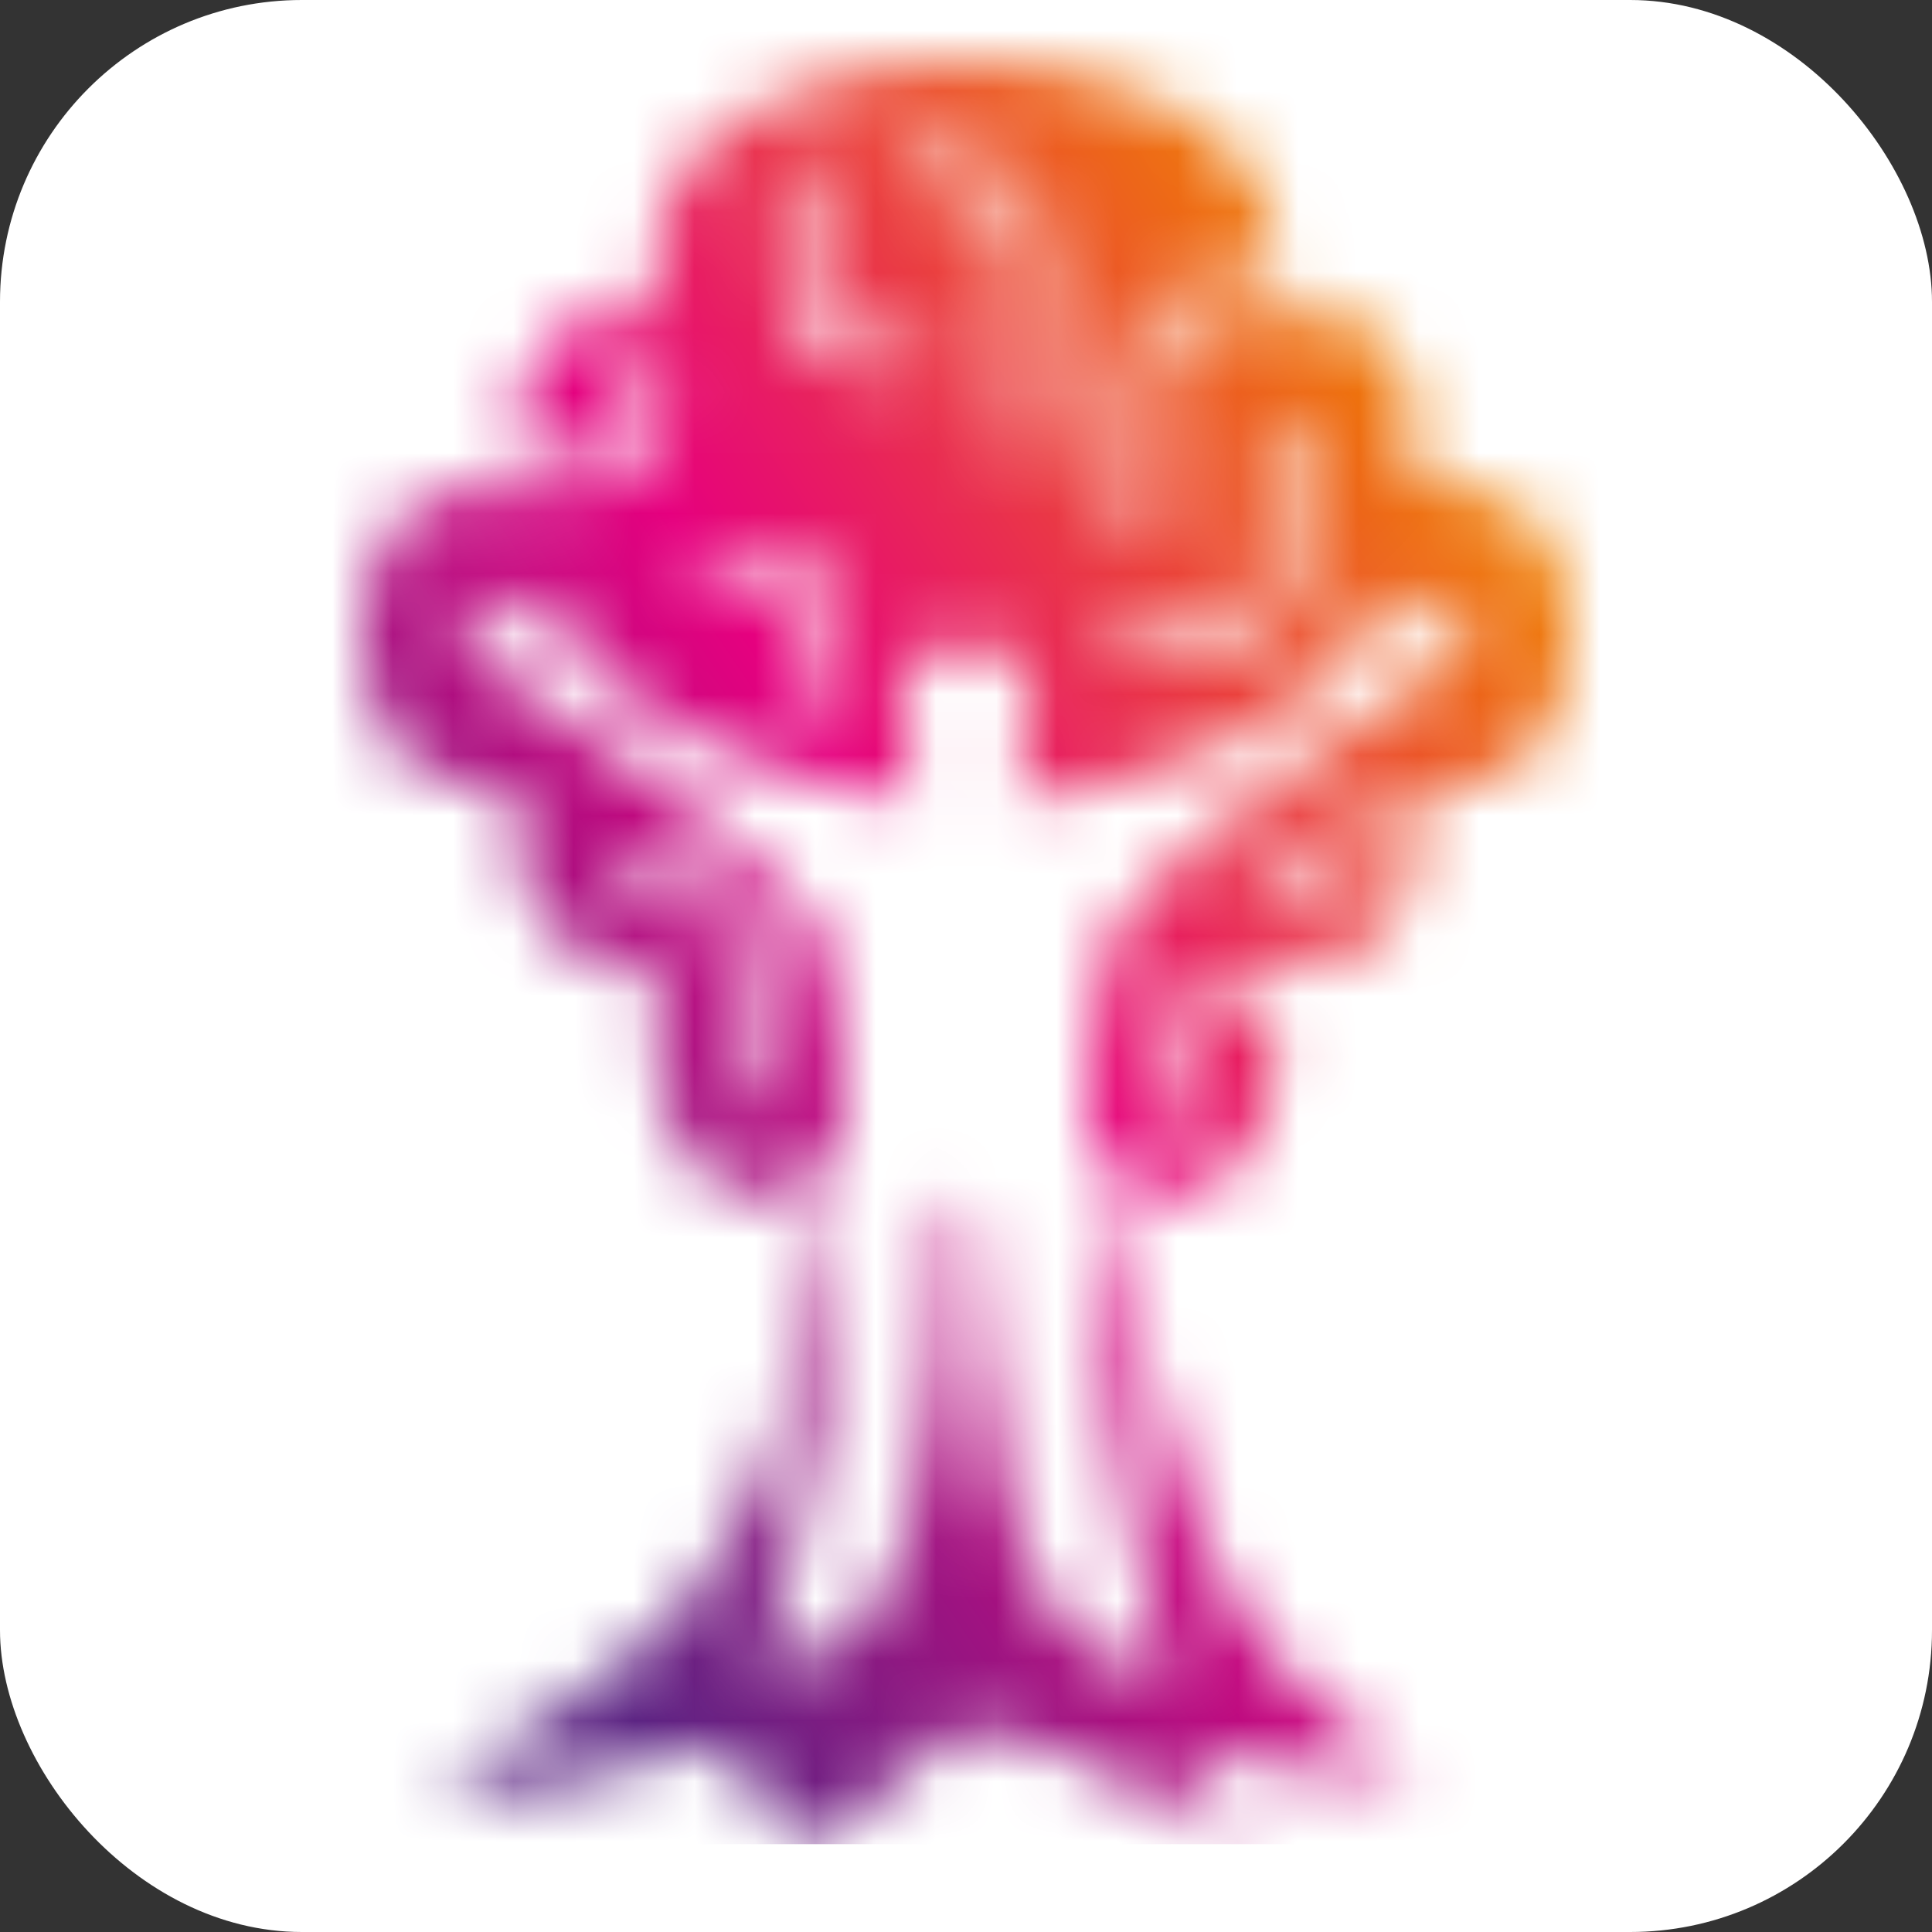
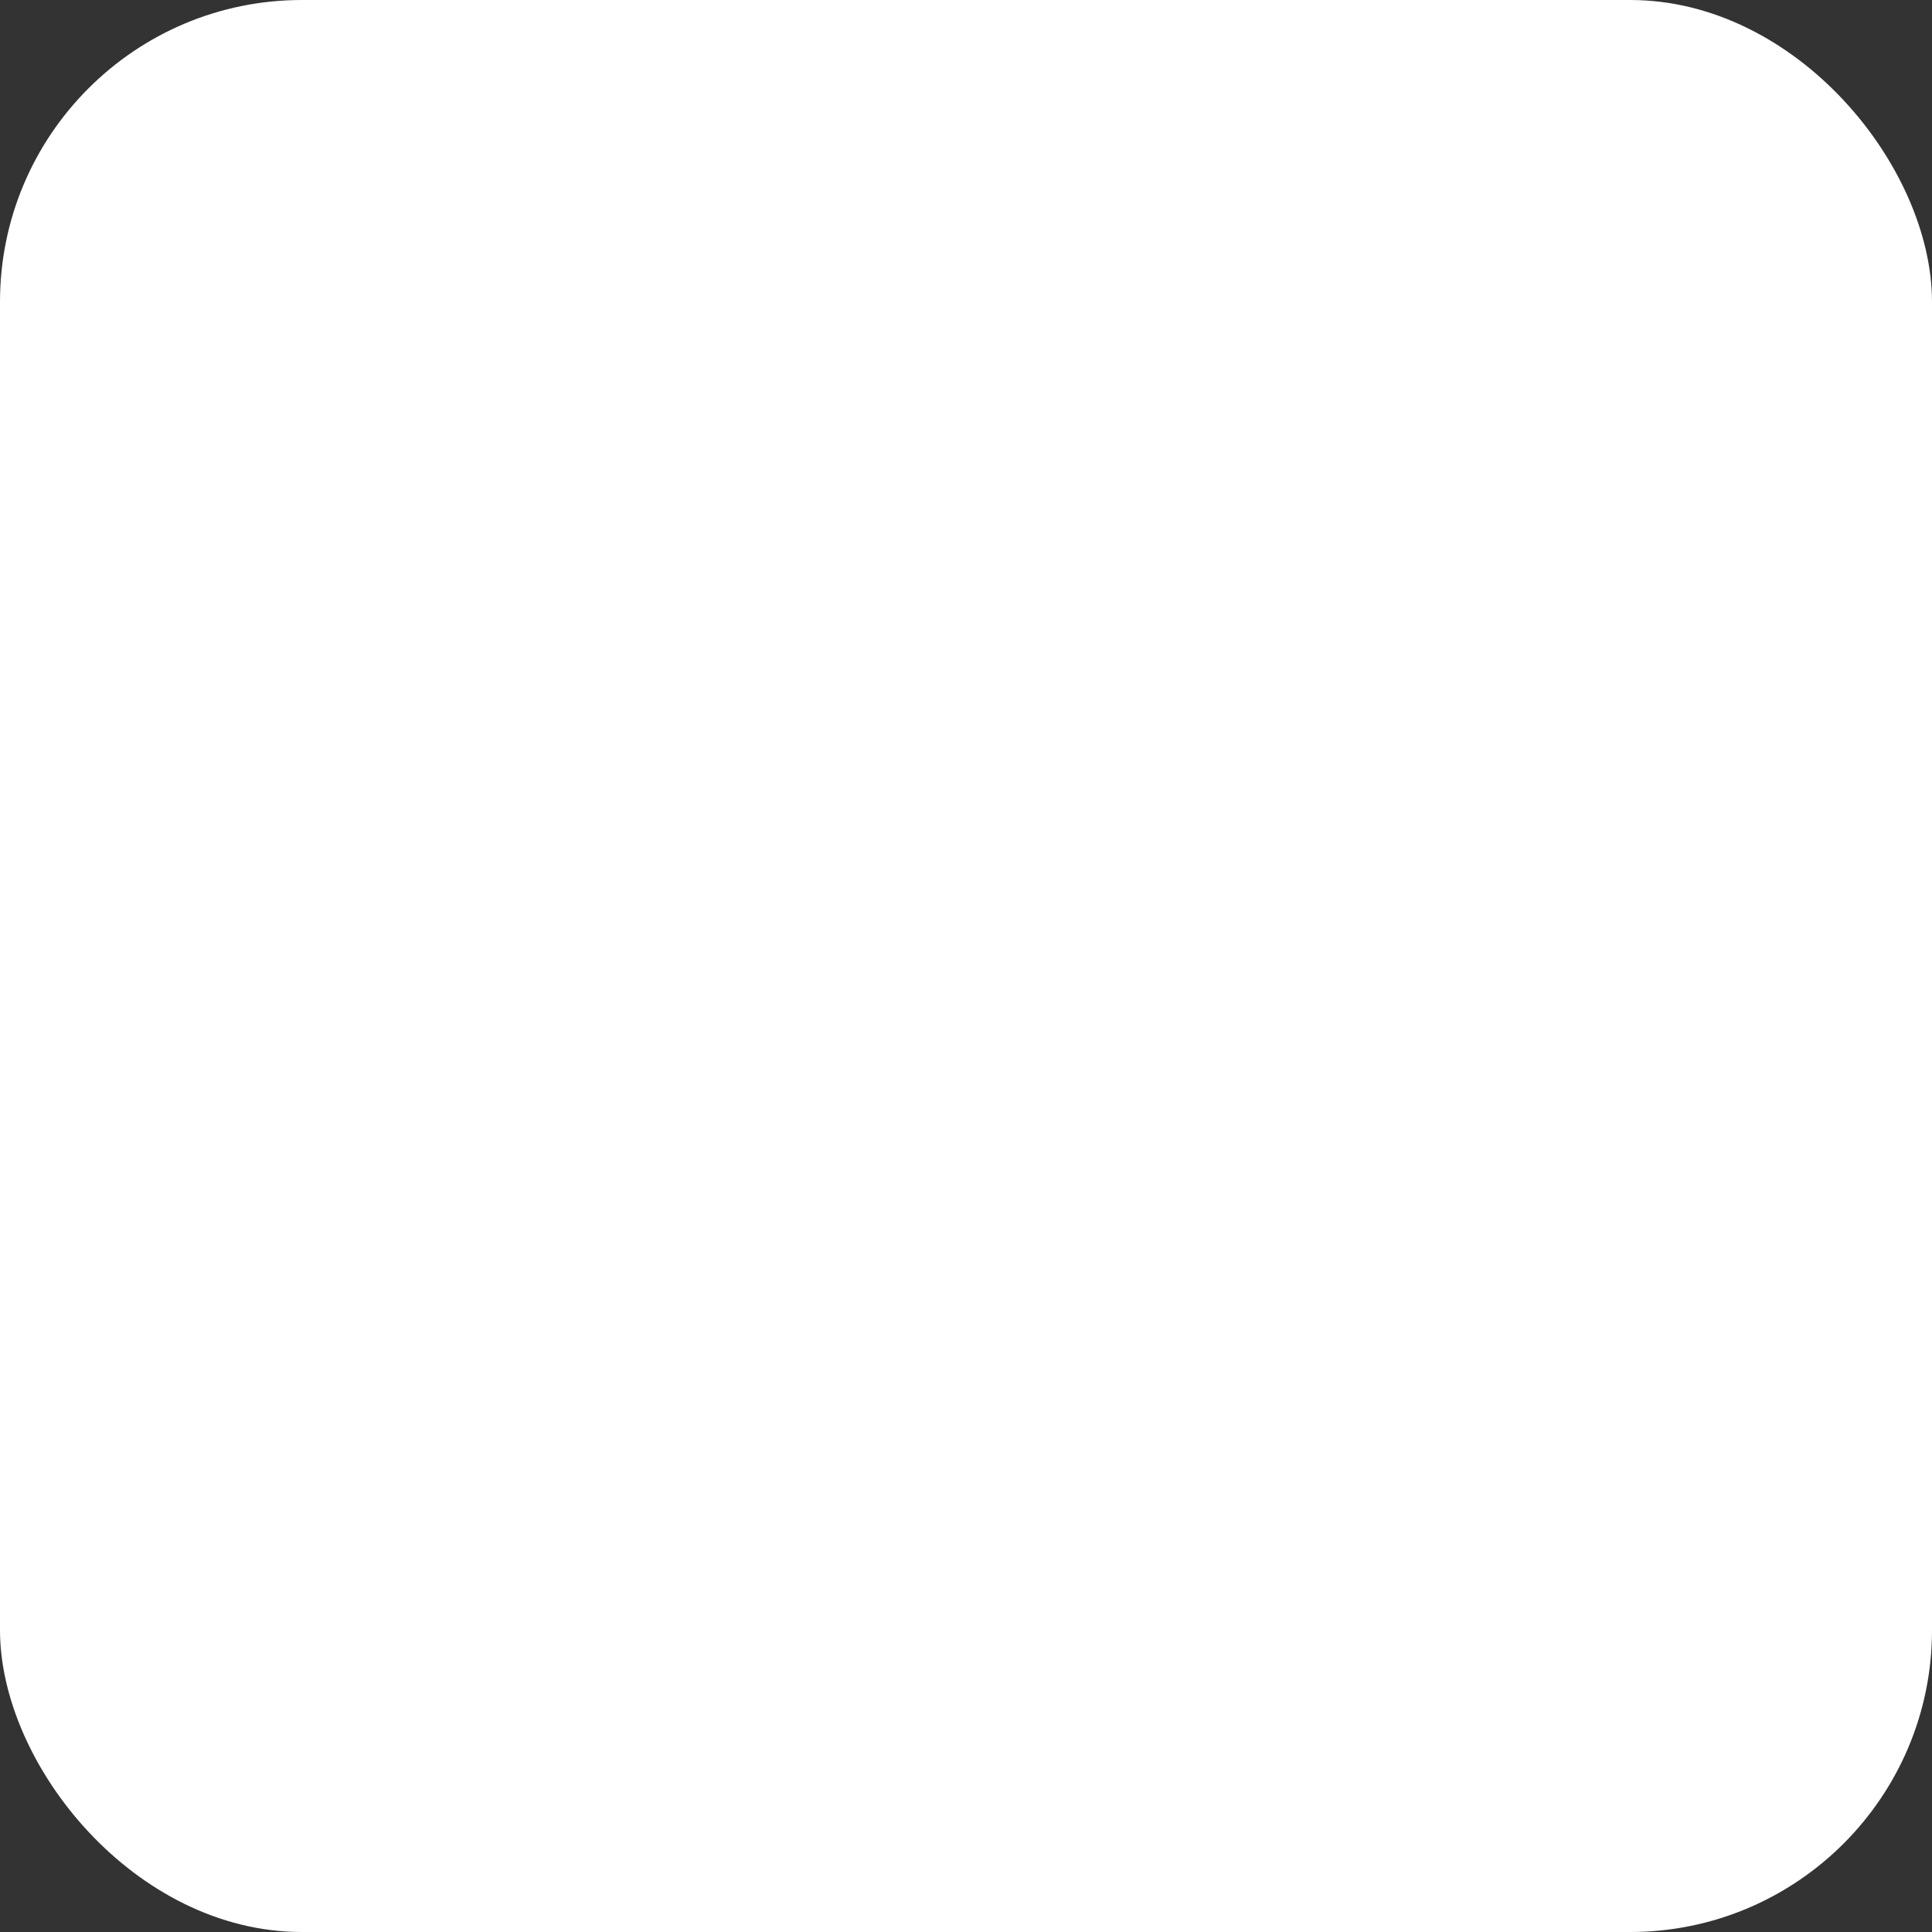
<svg xmlns="http://www.w3.org/2000/svg" width="32" height="32" viewBox="0 0 32 32" fill="none">
  <rect x="0" y="0" width="32" height="32" fill="#333333" stroke="none" />
  <rect width="32" height="32" rx="5" fill="white" />
  <mask id="mask0_2043_2" style="mask-type:luminance" maskUnits="userSpaceOnUse" x="6" y="1" width="20" height="30">
    <path d="M15.144 3.099C15 3.099 14.883 2.984 14.883 2.842C14.883 2.699 15 2.584 15.144 2.584H15.782C16.196 2.584 16.575 2.751 16.85 3.02C17.123 3.288 17.292 3.66 17.292 4.071V7.276C17.292 7.418 17.176 7.533 17.031 7.533C16.886 7.533 16.769 7.418 16.769 7.276V4.071C16.769 3.806 16.658 3.562 16.48 3.387C16.302 3.211 16.054 3.102 15.784 3.102H15.147L15.144 3.099ZM11.858 9.541C11.714 9.541 11.594 9.426 11.594 9.281C11.594 9.136 11.711 9.023 11.858 9.023H12.495C12.91 9.023 13.289 9.19 13.564 9.459C13.837 9.727 14.006 10.1 14.006 10.511V11.488C14.006 11.631 13.889 11.746 13.742 11.746C13.595 11.746 13.48 11.631 13.48 11.488V10.511C13.48 10.245 13.369 10.001 13.191 9.826C13.013 9.65 12.765 9.541 12.495 9.541H11.858ZM20.946 7.155C20.946 7.013 21.063 6.898 21.207 6.898C21.352 6.898 21.469 7.013 21.469 7.155V9.385C21.469 9.793 21.299 10.165 21.026 10.437C20.754 10.705 20.375 10.872 19.958 10.872H18.65C18.506 10.872 18.389 10.757 18.389 10.612C18.389 10.467 18.506 10.354 18.65 10.354H19.958C20.228 10.354 20.476 10.245 20.654 10.069C20.832 9.894 20.943 9.65 20.943 9.385V7.155H20.946ZM10.348 14.852C10.203 14.852 10.086 14.737 10.086 14.594C10.086 14.452 10.203 14.337 10.348 14.337H10.985C11.399 14.337 11.778 14.504 12.053 14.772C12.326 15.041 12.495 15.413 12.495 15.824V18.009C12.495 18.152 12.379 18.267 12.234 18.267C12.089 18.267 11.973 18.152 11.973 18.009V15.824C11.973 15.558 11.861 15.315 11.683 15.139C11.505 14.964 11.257 14.854 10.988 14.854H10.35L10.348 14.852ZM21.035 15.052C20.89 15.052 20.773 14.937 20.773 14.791C20.773 14.646 20.89 14.534 21.035 14.534H21.413C21.544 14.534 21.664 14.482 21.753 14.394C21.839 14.309 21.895 14.191 21.895 14.06V13.479C21.895 13.337 22.011 13.222 22.156 13.222C22.301 13.222 22.418 13.337 22.418 13.479V14.06C22.418 14.331 22.304 14.58 22.123 14.758C21.942 14.937 21.689 15.049 21.413 15.049H21.035V15.052ZM13.764 19.708C12.632 26.317 11.669 26.744 7.292 29.628C8.678 29.809 9.833 29.505 11.057 29.102C13.024 28.456 12.139 30.545 13.45 30.515C14.474 30.491 14.925 28.546 16.513 28.713C17.927 28.861 19.791 30.455 20.52 30.518C20.384 30.014 19.527 29.496 19.535 28.927C20.631 29.014 20.957 29.48 23.419 29.327C19.752 27.256 19.354 24.199 18.422 19.787C17.802 20.25 18.784 26.582 19.374 27.678C16.419 27.837 16.374 22.767 16.088 20.105C16.049 19.749 15.701 19.801 15.687 20.127C15.517 23.671 15.284 27.864 12.587 27.494C13.111 26.933 14.248 20.559 13.759 19.71L13.764 19.708ZM10.879 4.274V4.63C10.879 4.929 10.631 5.172 10.328 5.172C10.306 5.172 10.284 5.172 10.258 5.172C9.351 5.172 8.611 5.904 8.611 6.794C8.611 7.144 8.634 7.399 8.645 7.588H9.546C9.816 7.588 10.064 7.479 10.242 7.303C10.42 7.128 10.531 6.884 10.531 6.619V5.991C10.531 5.849 10.648 5.734 10.793 5.734C10.937 5.734 11.054 5.849 11.054 5.991V6.619C11.054 7.027 10.884 7.399 10.612 7.67C10.339 7.939 9.961 8.106 9.543 8.106H7.732C5.423 8.108 5.423 12.976 7.732 12.976C7.852 12.976 7.963 12.976 8.074 12.976C8.378 12.976 8.625 13.219 8.625 13.518V13.803C8.625 14.287 8.597 14.378 8.7 14.81C8.917 15.43 9.504 15.881 10.2 15.906C10.253 15.906 10.281 15.906 10.336 15.906C10.637 15.906 10.879 16.142 10.887 16.435C10.887 16.44 10.887 16.443 10.887 16.448V17.366C10.884 17.459 10.882 17.56 10.882 17.667C10.882 18.56 11.625 19.825 12.529 19.825C14.772 19.825 13.814 16.95 13.656 15.703C13.52 14.63 8.856 11.488 8.82 11.483C7.896 11.332 7.457 10.018 7.754 9.839C8.202 9.779 8.481 10.406 8.895 10.363C8.973 10.187 8.909 10.127 8.87 9.99C8.82 9.818 8.937 9.535 9.084 9.818C9.137 9.919 9.143 9.979 9.154 10.007C10.053 12.074 12.693 12.866 14.813 13.203C15.431 13.301 15.066 12.729 15.014 12.436C14.93 11.929 14.852 11.527 15 11.231C15.203 10.823 15.637 10.62 16.001 10.617C16.349 10.617 16.764 10.803 16.973 11.173C17.142 11.472 17.078 11.894 16.989 12.436C16.936 12.732 16.572 13.301 17.189 13.203C19.34 12.858 21.945 12.096 22.849 10.007C22.86 9.979 22.866 9.922 22.919 9.818C23.063 9.535 23.183 9.818 23.133 9.99C23.094 10.127 23.03 10.184 23.108 10.363C23.522 10.406 23.8 9.779 24.248 9.839C24.549 10.018 24.109 11.332 23.183 11.483C23.147 11.488 18.486 14.633 18.347 15.703C18.188 16.95 17.231 19.825 19.474 19.825C20.381 19.825 21.121 18.56 21.121 17.667C21.121 17.087 21.052 16.692 21.026 16.427H20.818C20.548 16.427 20.3 16.536 20.122 16.711C19.944 16.887 19.833 17.13 19.833 17.396V18.374C19.833 18.516 19.716 18.631 19.571 18.631C19.427 18.631 19.31 18.516 19.31 18.374V17.396C19.31 16.988 19.479 16.615 19.752 16.344C20.025 16.073 20.403 15.909 20.82 15.909H21.619C21.658 15.909 21.7 15.909 21.741 15.909C22.649 15.909 23.389 15.18 23.389 14.287C23.389 14.055 23.378 13.866 23.369 13.71V13.521C23.369 13.222 23.617 12.978 23.92 12.978C23.928 12.978 23.94 12.978 23.948 12.978C24.04 12.978 24.145 12.978 24.268 12.978C26.577 12.978 26.577 8.111 24.268 8.111C24.14 8.111 24.029 8.111 23.934 8.111C23.631 8.111 23.383 7.867 23.383 7.569V7.079C23.383 6.827 23.397 6.619 23.328 6.372C23.136 5.687 22.493 5.181 21.739 5.181C21.725 5.181 21.711 5.181 21.697 5.181H20.167C19.897 5.181 19.649 5.29 19.471 5.465C19.293 5.641 19.182 5.884 19.182 6.15V8.675C19.182 8.818 19.065 8.933 18.92 8.933C18.776 8.933 18.659 8.818 18.659 8.675V6.15C18.659 5.742 18.828 5.37 19.101 5.098C19.374 4.827 19.752 4.663 20.169 4.663H21.135C21.116 4.559 21.11 4.438 21.121 4.304C21.121 -0.092 10.912 -0.103 10.876 4.279L10.879 4.274ZM15.089 5.638C15.233 5.638 15.35 5.753 15.35 5.895C15.35 6.038 15.233 6.153 15.089 6.153H14.452C14.037 6.153 13.659 5.986 13.383 5.717C13.108 5.449 12.941 5.077 12.941 4.666V2.946C12.941 2.803 13.058 2.688 13.202 2.688C13.347 2.688 13.464 2.803 13.464 2.946V4.666C13.464 4.931 13.575 5.175 13.753 5.35C13.931 5.526 14.179 5.635 14.449 5.635H15.086L15.089 5.638Z" fill="white" />
  </mask>
  <g mask="url(#mask0_2043_2)">
-     <path d="M26.58 -0.108H5.422V30.545H26.58V-0.108Z" fill="url(#paint0_linear_2043_2)" />
-   </g>
+     </g>
  <defs>
    <linearGradient id="paint0_linear_2043_2" x1="5.957" y1="21.808" x2="25.348" y2="8.675" gradientUnits="userSpaceOnUse">
      <stop stop-color="#5C2483" />
      <stop offset="0.5" stop-color="#E6007E" />
      <stop offset="1" stop-color="#EF7D00" />
    </linearGradient>
  </defs>
</svg>